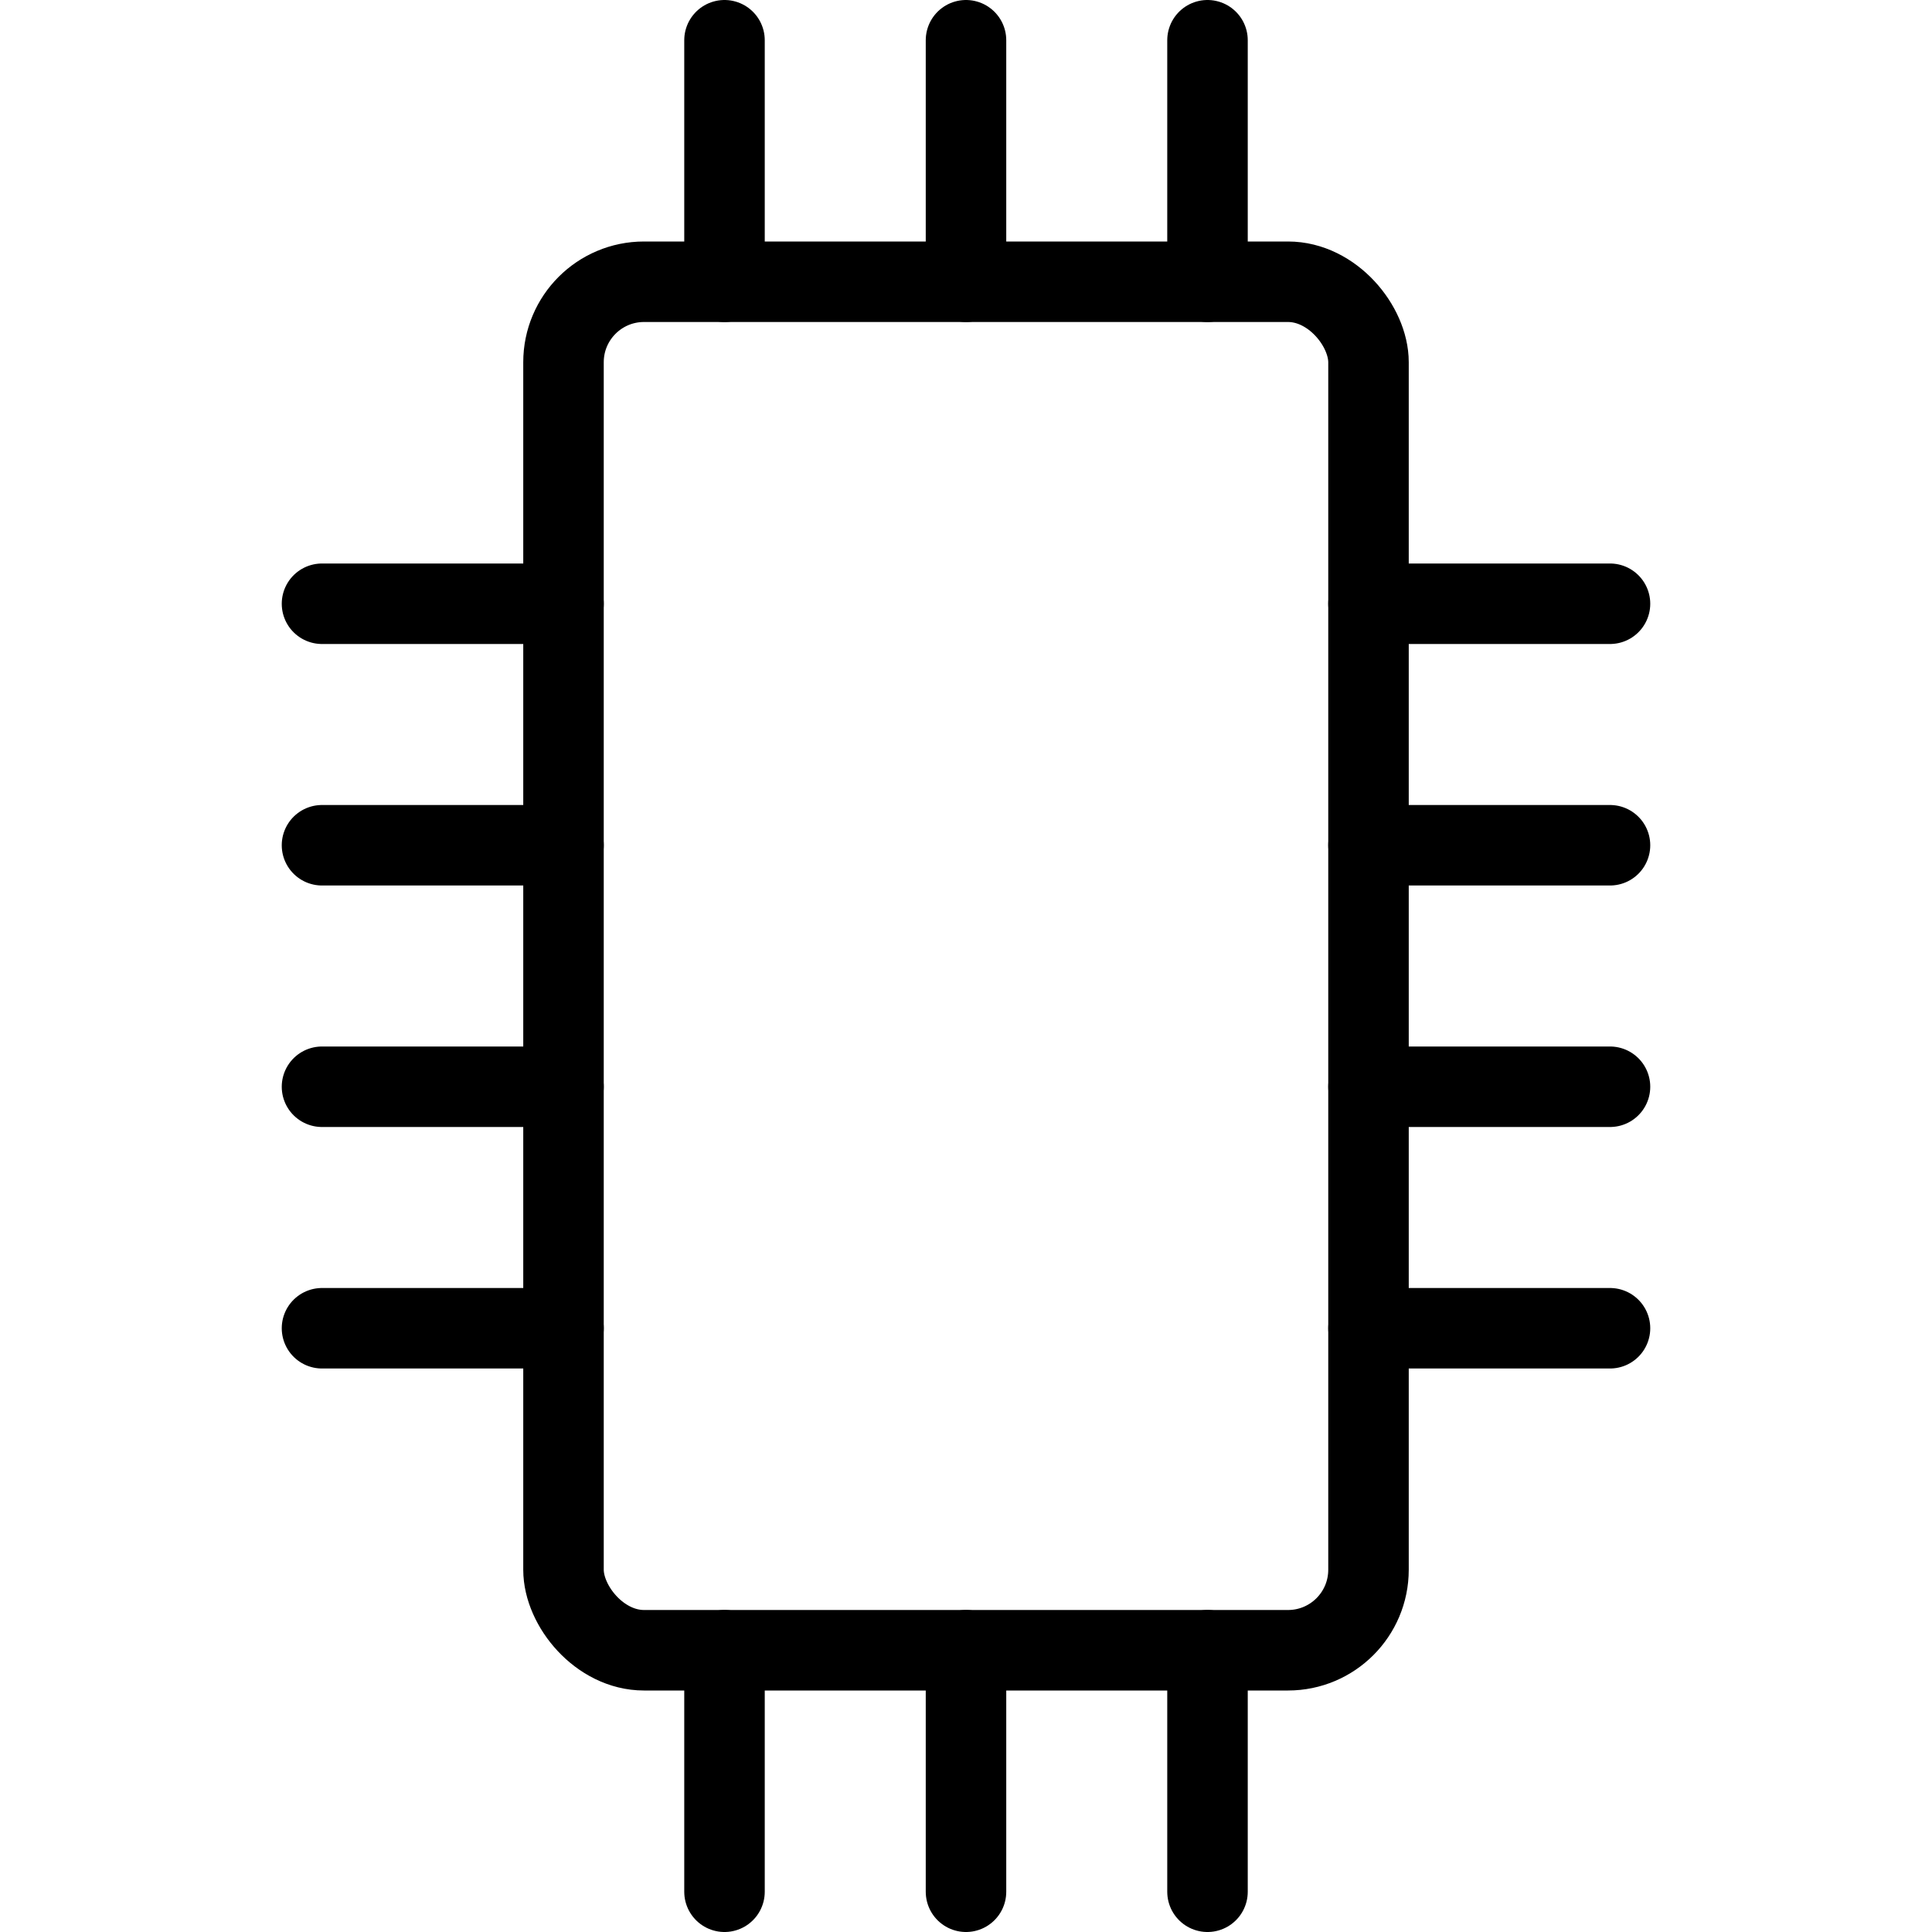
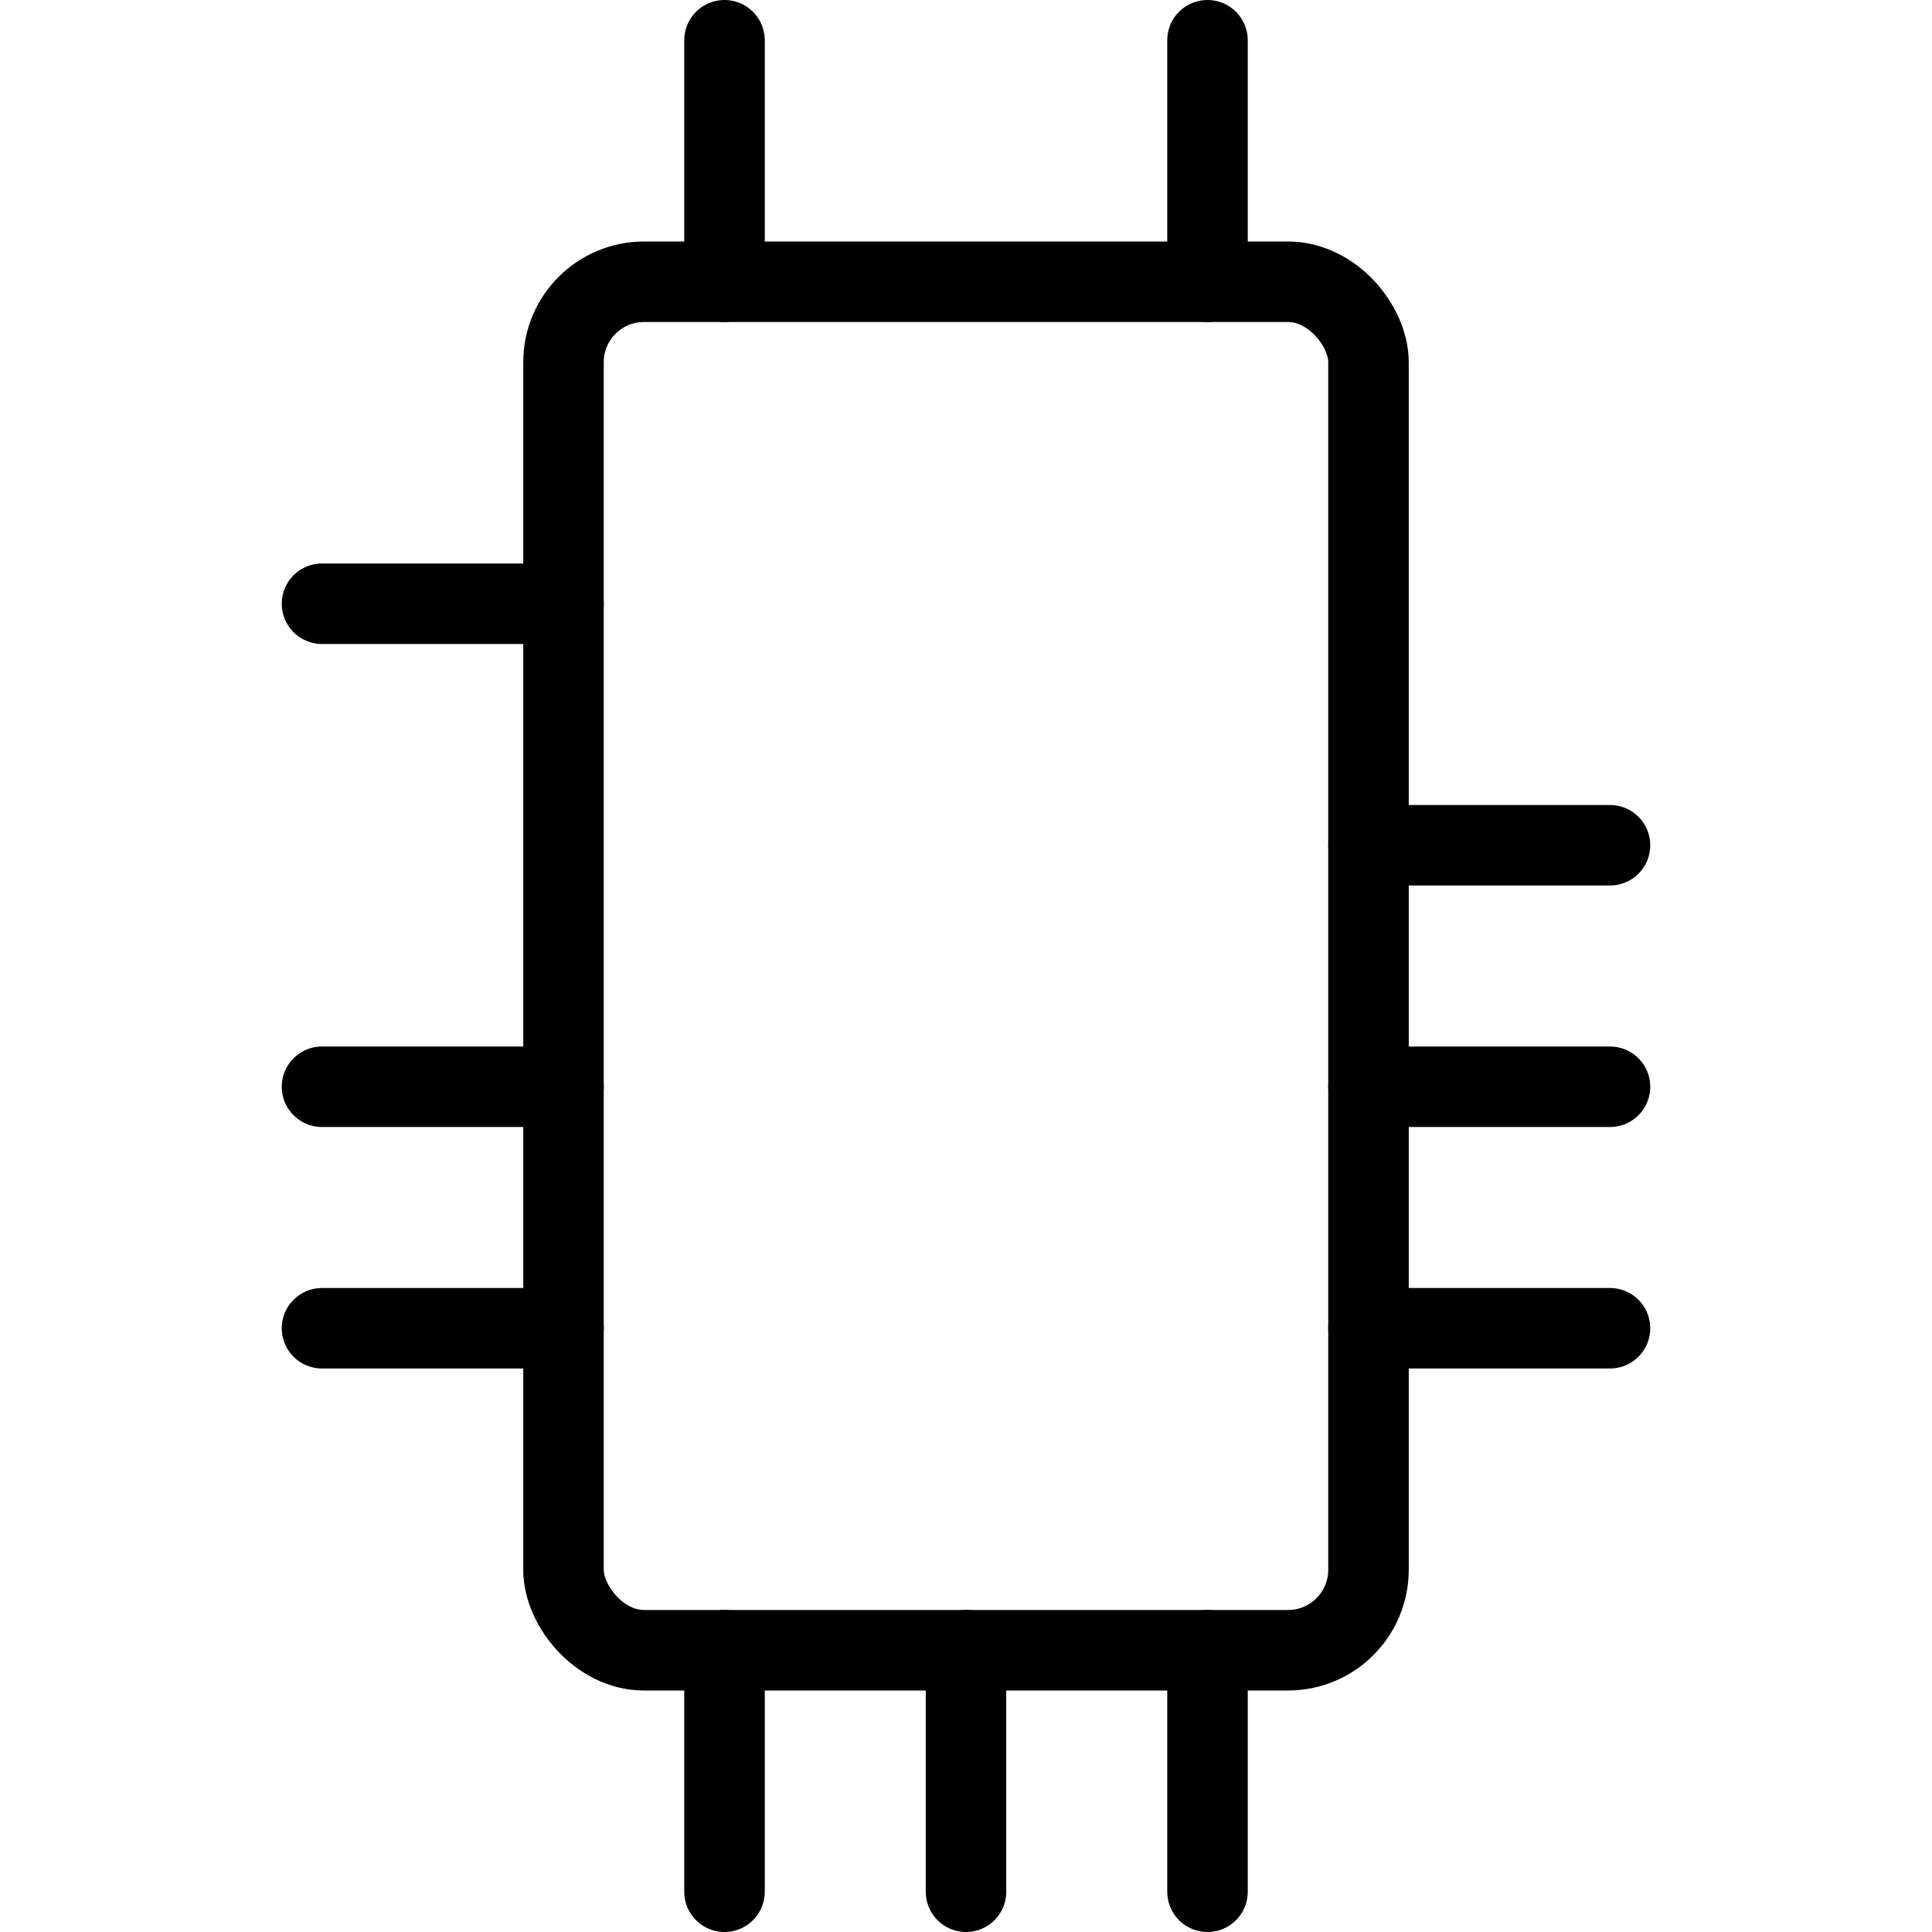
<svg xmlns="http://www.w3.org/2000/svg" viewBox="0 0 24 24">
  <defs>
    <style>.a{fill:none;stroke:currentColor;stroke-linecap:round;stroke-linejoin:round;}</style>
  </defs>
  <title>electronics-integrated-circuit</title>
  <rect class="a" x="7" y="3.5" width="10" height="17" rx="1" ry="1" />
  <line class="a" x1="9" y1="3.5" x2="9" y2="0.5" />
-   <line class="a" x1="12" y1="3.5" x2="12" y2="0.5" />
  <line class="a" x1="15" y1="3.5" x2="15" y2="0.5" />
-   <line class="a" x1="17" y1="7.5" x2="20" y2="7.5" />
  <line class="a" x1="17" y1="10.5" x2="20" y2="10.5" />
  <line class="a" x1="17" y1="13.5" x2="20" y2="13.5" />
  <line class="a" x1="17" y1="16.5" x2="20" y2="16.5" />
  <line class="a" x1="15" y1="20.5" x2="15" y2="23.5" />
  <line class="a" x1="12" y1="20.5" x2="12" y2="23.5" />
  <line class="a" x1="9" y1="20.5" x2="9" y2="23.5" />
  <line class="a" x1="7" y1="16.5" x2="4" y2="16.5" />
  <line class="a" x1="7" y1="13.5" x2="4" y2="13.5" />
-   <line class="a" x1="7" y1="10.5" x2="4" y2="10.5" />
  <line class="a" x1="7" y1="7.5" x2="4" y2="7.5" />
</svg>